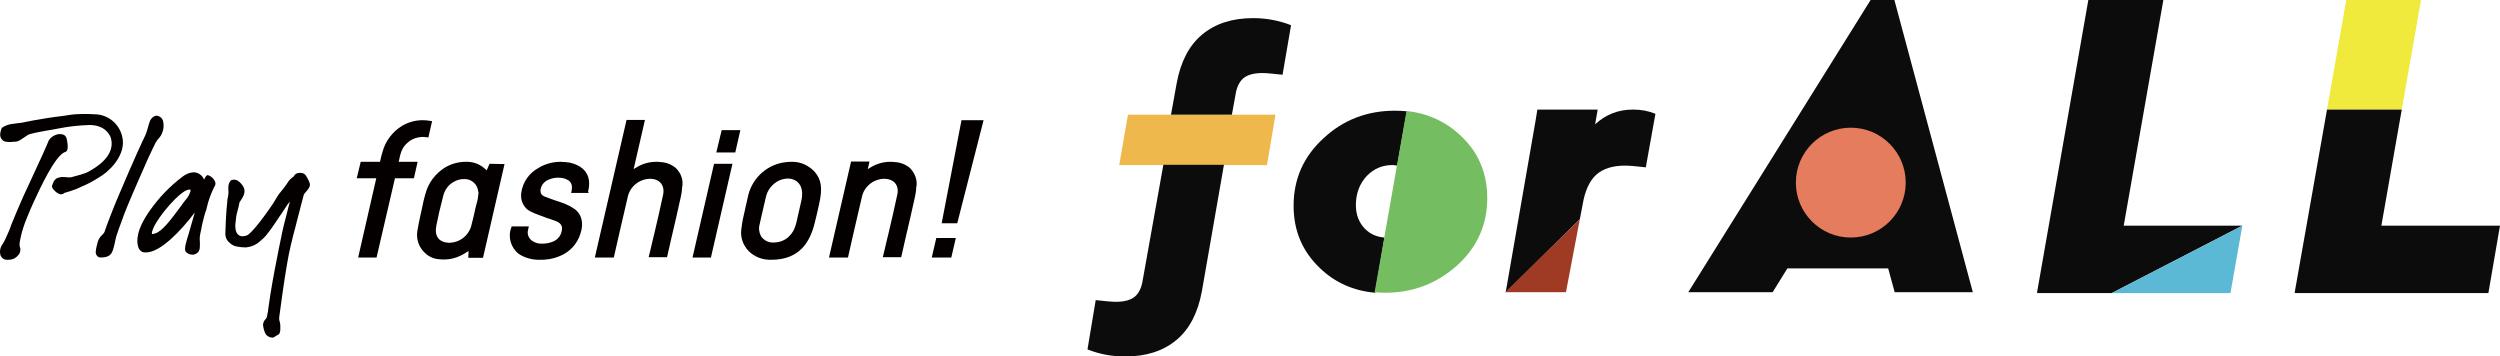
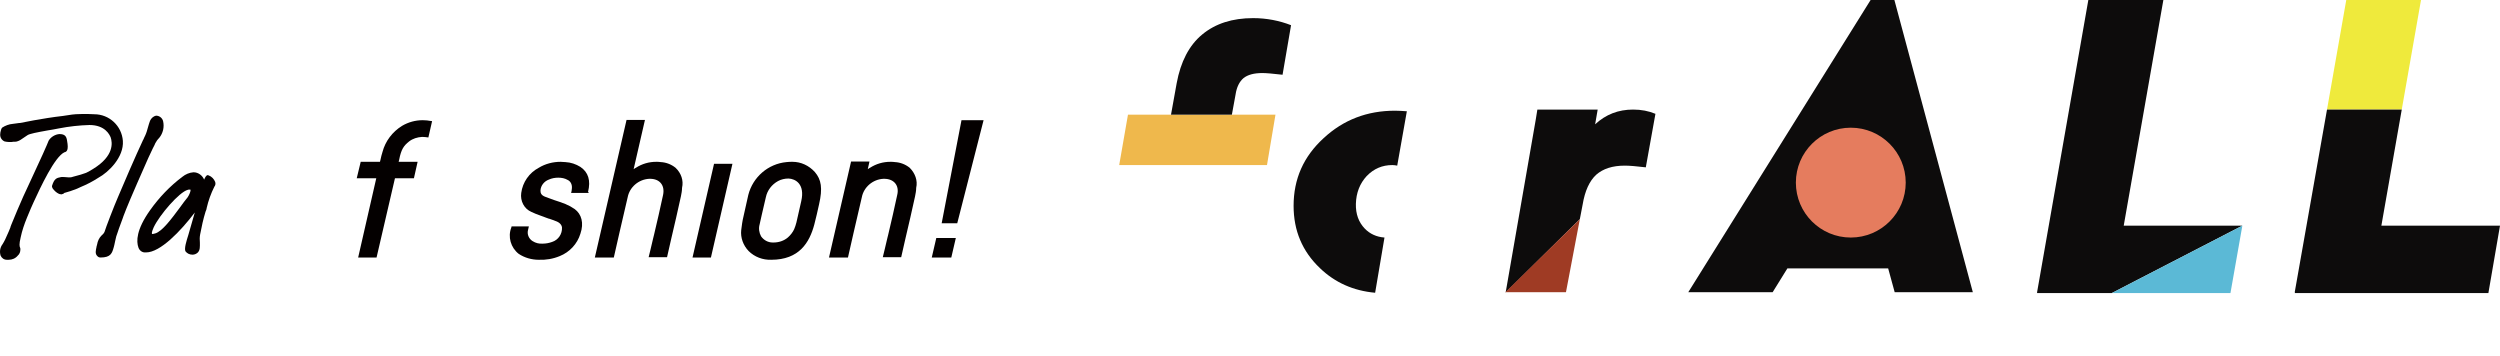
<svg xmlns="http://www.w3.org/2000/svg" version="1.1" id="レイヤー_1" x="0px" y="0px" viewBox="0 0 883 125.9" style="enable-background:new 0 0 883 125.9;" xml:space="preserve">
  <style type="text/css">
	.ドロップシャドウ{fill:none;}
	.角を丸くする_x0020_2_x0020_pt{fill:#FFFFFF;stroke:#000000;stroke-miterlimit:10;}
	.ライブ反射_x0020_X{fill:none;}
	.ベベルソフト{fill:url(#SVGID_1_);}
	.夕暮れ{fill:#FFFFFF;}
	.木の葉_GS{fill:#FFE100;}
	.ポンパドール_GS{fill-rule:evenodd;clip-rule:evenodd;fill:#4CACE2;}
	.st0{fill:#040000;}
	.st1{fill:#EFB84C;}
	.st2{fill:#0D0C0C;}
	.st3{fill:#E57C5E;}
	.st4{fill:#75BD61;}
	.st5{fill:#EFEA3C;}
	.st6{fill:#5BB9D6;}
	.st7{fill:#9F3B24;}
</style>
  <linearGradient id="SVGID_1_" gradientUnits="userSpaceOnUse" x1="335.525" y1="-356.954" x2="336.232" y2="-356.247">
    <stop offset="0" style="stop-color:#E6E7EA" />
    <stop offset="0.174" style="stop-color:#E2E3E6" />
    <stop offset="0.352" style="stop-color:#D6D6D8" />
    <stop offset="0.532" style="stop-color:#C0C0C1" />
    <stop offset="0.714" style="stop-color:#A3A4A3" />
    <stop offset="0.895" style="stop-color:#7F8281" />
    <stop offset="1" style="stop-color:#686E6C" />
  </linearGradient>
  <g id="グループ_427_3_" transform="translate(487 -322.048)">
    <path id="パス_365_3_" class="st0" d="M-279.3,389.8c1-4,0.1-6.9-2.7-8.8c-1.6-1-3.4-1.6-5.3-1.7c-0.6,0-1.1-0.1-1.7-0.1   c-2.7,0-5.4,0.7-7.7,2.1c-3.4,1.8-5.7,5.1-6.2,8.9c-0.4,2.8,1,5.6,3.6,6.7c1,0.5,2.1,0.9,3.2,1.3l1.1,0.4c0.6,0.2,1.2,0.5,1.9,0.7   l0.1,0c1.1,0.4,1.5,0.5,2.2,0.8c1.5,0.5,2.2,1.4,2.3,2.3c0.1,2.3-1.3,4.4-3.5,5.1c-1.1,0.4-2.2,0.6-3.3,0.6   c-1.3,0.1-2.5-0.2-3.6-0.9c-1.3-0.8-2-2.4-1.6-3.9l0.3-1.3h-6.1l-0.1,0.4c-1.3,3.3-0.2,7.1,2.6,9.3c2.1,1.4,4.6,2.1,7.1,2.1   c2.5,0.1,5-0.3,7.4-1.3c3.5-1.4,6.2-4.3,7.3-7.9c1.3-3.8,0.4-6.9-2-8.7c-1-0.7-2.1-1.3-3.3-1.8c-1.3-0.5-2.7-1-4-1.4   c-0.9-0.3-2-0.7-3-1.1c-1.7-0.6-1.8-1.5-1.8-2.3c0.1-1.7,1.3-3.2,2.9-3.8c1.1-0.5,2.2-0.7,3.4-0.7c1.1,0,2.3,0.2,3.3,0.8   c1.1,0.5,1.6,1.7,1.5,2.9c0,0.3-0.1,0.6-0.1,0.9c0,0.2-0.1,0.3-0.1,0.5l-0.1,0.3h6.3L-279.3,389.8z" />
    <path id="パス_366_3_" class="st0" d="M-346.2,379.2l0.2-0.8c0.7-3.6,1.6-4.9,3.5-6.4c1.3-1,2.9-1.5,4.6-1.6   c0.7,0,1.5,0.1,2.2,0.2l1.3-5.7l0-0.1h-0.3c-1-0.2-2-0.3-3-0.3c-2.6,0-5.1,0.7-7.3,2c-3.4,2.1-5.9,5.4-6.9,9.2   c-0.3,0.9-0.5,1.8-0.7,2.7l-0.2,0.8h-6.8l-1.4,5.8h6.9l-6.4,28h6.5l6.5-28h6.7l1.3-5.8L-346.2,379.2z" />
-     <path id="パス_367_3_" class="st0" d="M-314.1,379.9l-1,2.3l-0.9-0.8c-1.8-1.5-4.1-2.3-6.5-2.2c-2.6,0-5.1,0.7-7.3,2   c-3.4,2.1-5.9,5.4-6.9,9.2c-0.6,2-1,3.9-1.4,5.9c0,0-0.3,1.4-0.4,1.8c-0.4,1.8-0.8,3.7-1.1,5.6c-0.4,2.7,0.4,5.3,2.3,7.3   c1.4,1.5,3.3,2.5,5.4,2.6c0.6,0.1,1.1,0.1,1.7,0.1c2.5,0,4.9-0.7,7.1-2c0.1-0.1,0.2-0.1,0.3-0.2l1.3-0.8l-0.1,2.4h5.2l7.6-33.1   L-314.1,379.9z M-318,390.3c-0.1,1.3-0.3,2.5-0.7,3.8l-0.4,1.6l-0.6,2.7c-0.3,1.3-0.6,2.4-0.9,3.6c-1,3.4-4.1,5.7-7.6,5.8   c-0.1,0-0.2,0-0.3,0c-3.5-0.2-5.1-2.3-4.4-6c0.6-3.1,1.4-6.6,2.4-10.4c0.5-2.2,1.9-4.2,3.9-5.2c1.1-0.6,2.2-0.9,3.4-0.9   c2.6-0.2,4.9,1.8,5.1,4.4C-318,389.8-318,390-318,390.3L-318,390.3z" />
    <path id="パス_368_3_" class="st0" d="M-157.9,413h6.9l1.6-6.9h-6.9L-157.9,413z" />
    <path id="パス_369_3_" class="st0" d="M-165.7,381.3c-1.5-1.2-3.3-1.9-5.2-2c-0.5-0.1-1.1-0.1-1.6-0.1c-2.6,0-5,0.7-7.2,2.1   l-0.2,0.1l-0.6,0.4l0.6-2.7h-6.5l-7.8,33.9h6.7c0,0,3.8-16.8,4.9-21.3c0.7-3.6,3.9-6.3,7.6-6.5c0.1,0,0.2,0,0.3,0   c3.5,0,5.4,2.4,4.6,5.7c-1,4.7-2.1,9.5-3.2,14.1l-0.3,1.2c-0.4,1.6-1.5,6.5-1.6,6.7h6.5l1.5-6.6c1.2-5,2.3-9.9,3.4-14.9   c0.2-1,0.4-2,0.4-3C-162.8,385.8-163.8,383.2-165.7,381.3z" />
    <path id="パス_370_3_" class="st0" d="M-147.4,364.5l-7,36.4h5.5l9.3-36.4H-147.4z" />
    <path id="パス_371_3_" class="st0" d="M-207.1,379.2c-0.7,0-1.4,0-2.1,0.1c-6.5,0.6-11.9,5.3-13.5,11.6l-1.7,7.6   c-0.4,1.6-0.6,3.2-0.8,4.8c-0.3,2.7,0.7,5.4,2.6,7.4c2.1,2.1,5,3.2,8,3.1c9.9,0,13.5-6.1,15.2-12.4c0.7-2.6,1.1-4.6,1.7-7.2   c1.3-5.7,0.8-8.7-1.5-11.4C-201.3,380.5-204.1,379.2-207.1,379.2z M-204,393.1l-1.7,7.5c-0.2,0.8-0.5,1.7-0.8,2.4   c-0.5,1.1-1.3,2.1-2.2,2.9c-1.4,1.2-3.2,1.8-5.1,1.8h-0.3c-1.7,0-3.2-0.9-4.1-2.2c-0.7-1.3-0.9-2.8-0.5-4.2c0,0,1.3-5.9,2.2-9.6   c0.5-2.4,2.1-4.5,4.3-5.7c1.1-0.6,2.4-0.9,3.7-0.9C-206.1,385.2-202.6,387-204,393.1L-204,393.1z" />
    <path id="パス_372_3_" class="st0" d="M-242.4,413h6.5l7.6-33.1h-6.5L-242.4,413z" />
    <path id="パス_373_3_" class="st0" d="M-248.4,381.3c-1.5-1.2-3.3-1.9-5.2-2c-0.5-0.1-1.1-0.1-1.6-0.1c-2.6,0-5,0.7-7.2,2.1   c-0.1,0.1-0.2,0.1-0.2,0.1l-0.6,0.4l4-17.4h-6.5l-11.2,48.6h6.7c0,0,3.8-16.8,4.9-21.3c0.7-3.6,3.9-6.3,7.6-6.5c0.1,0,0.2,0,0.3,0   c3.5,0,5.3,2.4,4.6,5.7c-1,4.7-2.1,9.5-3.2,14.1l-0.3,1.2c-0.4,1.6-1.5,6.5-1.6,6.7h6.5l1.5-6.6c1.2-5,2.3-9.9,3.4-14.9   c0.2-1,0.4-2,0.4-3C-245.5,385.8-246.4,383.2-248.4,381.3z" />
-     <path id="パス_374_3_" class="st0" d="M-234,375.9h6.7l1.8-7.9h-6.6L-234,375.9z" />
-     <path id="パス_375_3_" class="st0" d="M-390.7,441.3c-1,0-2-0.5-2.5-1.3c-0.5-1-0.8-2.1-0.9-3.3c0.1-0.7,0.3-1.3,0.8-1.8l0.1-0.1   c0.1-0.2,0.3-0.4,0.4-0.6l0.4-1.9c0.1-0.2,0.1-0.5,0.1-0.8c0.2-1.2,0.5-3.9,1.5-9.6c0.5-3,1-5.4,1.7-9c0.3-1.7,0.7-3.6,1.2-6   c0.8-4.2,1.7-7.5,2.4-10.2c0.3-1.3,0.6-2.4,0.9-3.4c-0.1,0.1-0.2,0.2-0.3,0.3c-0.1,0.2-0.3,0.4-0.5,0.6c-0.2,0.3-1,1.5-2.3,3.5   l-0.5,0.7c-2,3-4.4,6.7-6.1,8.1l-0.8,0.7c-1.1,1.1-2.6,1.8-4.1,2.1l-0.1,0l-0.1,0l-0.4,0.1c-0.3,0-0.5,0.1-0.8,0   c-0.5,0-1,0-1.6-0.1l-0.6-0.1c-1.2-0.1-2.4-0.6-3.2-1.5c-1-0.8-1.5-2.1-1.4-3.4c0-0.7,0.2-6.9,0.7-11.4c0-0.4,0.1-0.8,0.2-1.2   c0.1-0.6,0.2-1.2,0.2-1.8c-0.1-1.6-0.2-2.9,0.8-4.1c0.3-0.2,0.7-0.3,1-0.3c0.2,0,0.5,0,0.7,0.1c0.3,0,0.6,0.1,0.8,0.3   c0.8,0.5,1.5,1.3,2,2.2c1,1.9-0.3,3.7-1,4.8c-0.1,0.2-0.3,0.4-0.4,0.6l0,0c-0.2,0.9-0.4,2-0.7,3c-0.4,1.3-0.6,2.7-0.7,4.1l-0.1,0.9   l0,0.3c0,1.5,0.4,3.4,2.2,3.7c0,0,0.1,0,0.1,0h0.1c0.6,0,1.1-0.1,1.7-0.3c1.3-0.5,5.1-5.1,9.2-11.2c0.4-0.6,0.8-1.3,1.1-1.8   c0.3-0.6,0.7-1.1,1.1-1.7c0.8-0.9,1.5-1.9,2.2-2.8c0,0,0.4-0.6,0.6-0.8l0-0.1c0,0,0-0.1,0.1-0.1c0.5-0.9,1.3-1.7,2.2-2.3   c0.1-0.2,0.3-0.4,0.4-0.6c0.3-0.3,0.6-0.5,1-0.6h0.1c0.3-0.1,0.6-0.1,1-0.1c0.8,0,1.6,0.4,2,1.2c1.4,2.5,1.7,3.1,0.6,4.6   c-0.4,0.5-0.7,0.9-1,1.2c-0.2,0.2-0.3,0.4-0.5,0.7c0,0.1-1.6,6-2.6,10l-0.3,1.2c-1,3.7-2.3,8.8-3,13.2c-0.9,4.8-2.8,18.8-2.8,19   c0,0.5,0,1,0.2,1.5c0.1,0.4,0.2,0.9,0.2,1.3c0,0.2,0,0.4,0,0.5v0.1c0,0.4,0,0.8,0,1.1c-0.2,1.3-0.4,1.4-1,1.7   c-0.2,0.1-0.4,0.2-0.7,0.4C-390.2,441.2-390.5,441.3-390.7,441.3z" />
    <path id="パス_376_3_" class="st0" d="M-411,386.3c-0.4-1-1.2-1.9-2.3-2.3c-0.1,0-0.2-0.1-0.3-0.1c-0.6,0-1,0.9-1.3,1.6   c-0.6-1.5-2.1-2.6-3.7-2.6h-0.1c-1.4,0.1-2.8,0.7-3.9,1.6c-4.4,3.3-8.2,7.3-11.4,11.8c-4.9,6.9-4.9,11-4.1,13.2   c0.4,1.1,1.4,1.8,2.5,1.7h0.2c5,0,12.2-7.5,17.2-14.1c-0.9,3.2-2,6.9-2.3,8c-0.6,1.9-1.5,4.7-1,5.7c0.6,0.8,1.5,1.2,2.5,1.2   c0.7,0,1.4-0.3,1.9-0.8c0.8-0.9,0.7-2,0.7-3.4c-0.1-1-0.1-2,0.1-3c0.5-2.7,1.1-5.4,1.9-8c0.1-0.2,0.1-0.3,0.2-0.5   c0.1-0.3,0.2-0.5,0.2-0.8c0.6-2.6,1.5-5.1,2.7-7.5C-410.9,387.5-410.8,386.9-411,386.3z M-420.7,391.7c-0.9,1.1-1.8,2.3-2.8,3.7   c-2.9,3.9-6.2,8.4-8.7,9.1c-0.3,0.1-0.6,0.1-0.8,0.2c-0.1,0-0.3,0-0.3-0.1c-0.1-0.1-0.2-0.5,0.6-2.3c2.1-4.4,9-12.4,12-13.2   c0.2-0.1,0.4-0.1,0.7-0.1c0.2,0,0.3,0,0.3,0.1C-419.6,389.5-420.1,390.8-420.7,391.7L-420.7,391.7z" />
    <path id="パス_377_3_" class="st0" d="M-451.5,413c-0.5,0-0.9-0.2-1.2-0.6l-0.1-0.1c-0.6-0.8-0.4-1.7-0.1-3.1   c0-0.1,0-0.2,0.1-0.4s0-0.3,0.1-0.4c0.2-1.2,0.7-2.3,1.5-3.1c0,0,0.1-0.1,0.2-0.2c0.4-0.3,0.7-0.7,0.9-1.1   c0.4-1.4,3.4-9.2,4.8-12.4c1.3-3.2,6.7-15.6,8.6-19.6c0.1-0.2,0.2-0.5,0.4-0.8c0.2-0.4,0.3-0.8,0.5-1.1c0.5-1,0.8-2.1,1.1-3.2   c0.2-0.7,0.4-1.4,0.7-2.2c0.4-0.9,1.2-1.6,2.1-1.8c1.2,0,2.2,0.8,2.5,1.9c0.5,2.1,0,4.3-1.4,6c0,0-0.6,0.6-0.7,0.8   c-0.1,0.2-0.8,1.2-0.8,1.4c0,0.1-0.3,0.6-0.7,1.4c-0.6,1.2-1.3,2.8-1.6,3.4c-6.5,14.7-7.5,17.2-8.8,20.6l-0.2,0.6   c-0.7,1.8-1.1,2.9-1.4,3.8l-0.4,1.2c-0.4,1-0.7,2-0.9,3.1c-0.1,0.5-0.2,0.9-0.3,1.4c-0.1,0.3-0.1,0.5-0.2,0.8   C-447.4,411.4-447.8,413-451.5,413z" />
    <path id="パス_378_3_" class="st0" d="M-465.3,390.7c-0.2,0-0.4-0.1-0.6-0.1l0,0c-0.1,0-0.2-0.1-0.3-0.1   c-0.9-0.4-1.6-1.1-2.2-1.9c-0.2-0.3-0.3-0.7-0.2-1c0.8-2.5,1.6-2.7,3.1-3c0.5-0.1,1,0,1.5,0c0.4,0,0.9,0.1,1.3,0.1   c0.5,0,0.9,0,1.4-0.2c4.6-1.2,5.1-1.5,6.7-2.5l0.5-0.3c7.5-4.6,6.8-9.3,6.2-11.1c-0.4-1-2-4.4-7.5-4.4c-3.6,0.1-7.2,0.5-10.8,1.2   c-1.4,0.3-2.7,0.5-3.9,0.7c-3.9,0.7-6.5,1.2-7.2,1.7c-2.6,1.8-2.8,1.9-3.4,2.1l-0.3,0.1c-0.2,0.1-0.5,0.1-0.7,0.1   c-0.4,0-0.8,0-1.2,0.1c-0.4,0-0.7,0-1,0c-0.5,0-1-0.1-1.5-0.2c-1.1-0.5-1.7-1.6-1.5-2.8c0-0.5,0.2-0.9,0.3-1.4   c0.1-0.3,0.2-0.5,0.4-0.7c1.1-0.7,2.4-1.2,3.7-1.3c1.2-0.2,1.8-0.2,2.2-0.3c0.2,0,0.3,0,0.3,0c0,0,8.1-1.7,15.2-2.5   c0.8-0.1,1.4-0.2,2-0.3c1.7-0.3,3.5-0.4,5.2-0.4c1,0,2.2,0,3.9,0.1c5.3,0,9.7,4.1,10.1,9.4c0.4,5.8-5.1,11.1-8.6,13   c-2,1.3-4.1,2.4-6.3,3.3c-0.4,0.2-0.9,0.4-1.3,0.6c-1.5,0.6-3,1.1-4.5,1.5C-464.5,390.5-464.9,390.6-465.3,390.7z" />
    <path id="パス_379_3_" class="st0" d="M-483.9,413.8c-0.2,0-0.5,0-0.7,0c-1,0-1.8-0.6-2.2-1.5c-0.4-1.4-0.2-2.8,0.7-4   c0.7-1.1,1.2-2.2,1.7-3.4c0.3-0.7,0.7-1.5,0.9-2.1c0.1-0.2,0.2-0.4,0.2-0.6c0-0.1,0.1-0.3,0.3-0.8c0.9-2.2,3.3-8,4.2-9.9l3.1-6.7   c2.7-5.7,5.5-12,5.9-13.1c0.8-1.3,2.3-2.2,3.8-2.3h0c1.9,0,2.5,0.8,2.7,2.4c0.6,3.2-0.1,3.8-0.8,4l-0.1,0   c-3.5,1.6-8.5,12.4-10.9,17.6c-0.4,0.9-1.5,3.3-2.4,5.6c-0.9,2.2-1.7,4.5-2.2,6.9c-0.6,2.5-0.4,3.2-0.2,3.6   c0.1,0.2,0.1,0.4,0.1,0.7c0,0.8-0.3,1.6-0.9,2.1C-481.5,413.3-482.7,413.8-483.9,413.8z" />
  </g>
  <g>
    <polygon class="st1" points="450.5,40.5 447.5,58.3 395.3,58.3 398.4,40.5  " />
    <path class="st2" d="M669.1,0h-8.4l-64.4,103.2h29.8l5.2-8.4h35.6l2.3,8.4h27.6L669.1,0z" />
    <circle class="st3" cx="653.7" cy="64.5" r="19.4" />
    <path class="st2" d="M489,83.9c-2.8-0.2-5.2-1.3-7-3.2c-2.1-2.2-3.2-5.1-3.1-8.7c0.1-3.9,1.4-7.2,3.8-9.8c2.5-2.6,5.5-3.9,9.1-3.9   c0.6,0,1.1,0.1,1.7,0.2l3.4-19.2c0,0,0,0,0,0c-1.4-0.1-2.8-0.2-4.2-0.2c-9.8,0-18.2,3.2-25.2,9.7c-7.1,6.5-10.6,14.4-10.6,23.9   c0,8.8,3.1,16.1,9.3,22c5.3,5.1,11.8,8,19.5,8.7L489,83.9z" />
-     <path class="st4" d="M515.9,47.9c-5.3-5-11.7-7.9-19.1-8.7l-1.1,6.2l0,0l-8,45.5l0,0l-2.2,12.3c1.2,0.1,2.4,0.2,3.7,0.2   c9.8,0,18.2-3.2,25.4-9.6c7.1-6.4,10.7-14.4,10.7-23.8C525.3,61.1,522.2,53.8,515.9,47.9z" />
    <polygon class="st2" points="792,79.7 750.1,79.7 764.1,0 737.6,0 719.5,103.2 719.5,103.2 719.5,103.5 745.9,103.5 792,79.7  " />
    <polygon class="st5" points="828.7,0 821.9,38.7 848.3,38.7 855.1,0  " />
    <path class="st2" d="M576.8,38.7c-5.2,0-9.6,1.7-13.4,5.2l0.9-5.2h-1.8H543l-0.6,3.7h0l-10.6,60.9L558,77.4l0,0l1-5.2   c0.8-4.8,2.4-8.3,4.8-10.5c2.4-2.1,5.7-3.2,10.1-3.2c1.6,0,4,0.2,7.4,0.6l3.4-18.9C582.3,39.2,579.7,38.7,576.8,38.7z" />
    <g>
-       <path class="st2" d="M403.6,99c-0.4,2.7-1.4,4.6-2.8,5.8c-1.5,1.2-3.7,1.8-6.7,1.8c-1.3,0-3.6-0.2-7.1-0.6l-2.9,17.4    c4.2,1.7,8.6,2.5,13.4,2.5c7.3,0,13.3-1.9,18-5.8c4.6-3.8,7.6-9.6,9-17.2l7.8-44.7h-21.4L403.6,99z" />
      <path class="st2" d="M442.6,6.4c-7.3,0-13.3,1.9-18,5.8c-4.6,3.8-7.6,9.6-9,17.2l-2,11.1h21.5l1.3-7.1c0.4-2.7,1.4-4.6,2.8-5.8    c1.5-1.2,3.7-1.8,6.7-1.8c1.3,0,3.6,0.2,7.1,0.6L456,8.9C451.9,7.3,447.4,6.4,442.6,6.4z" />
    </g>
    <polygon class="st2" points="848.3,38.7 821.9,38.7 810.5,103.2 810.6,103.2 810.5,103.5 878.9,103.5 883,79.7 841.1,79.7  " />
    <polygon class="st6" points="792,79.7 787.8,103.5 745.9,103.5  " />
    <polygon class="st7" points="531.7,103.2 553.1,103.2 558,77.4 558,77.4  " />
  </g>
</svg>